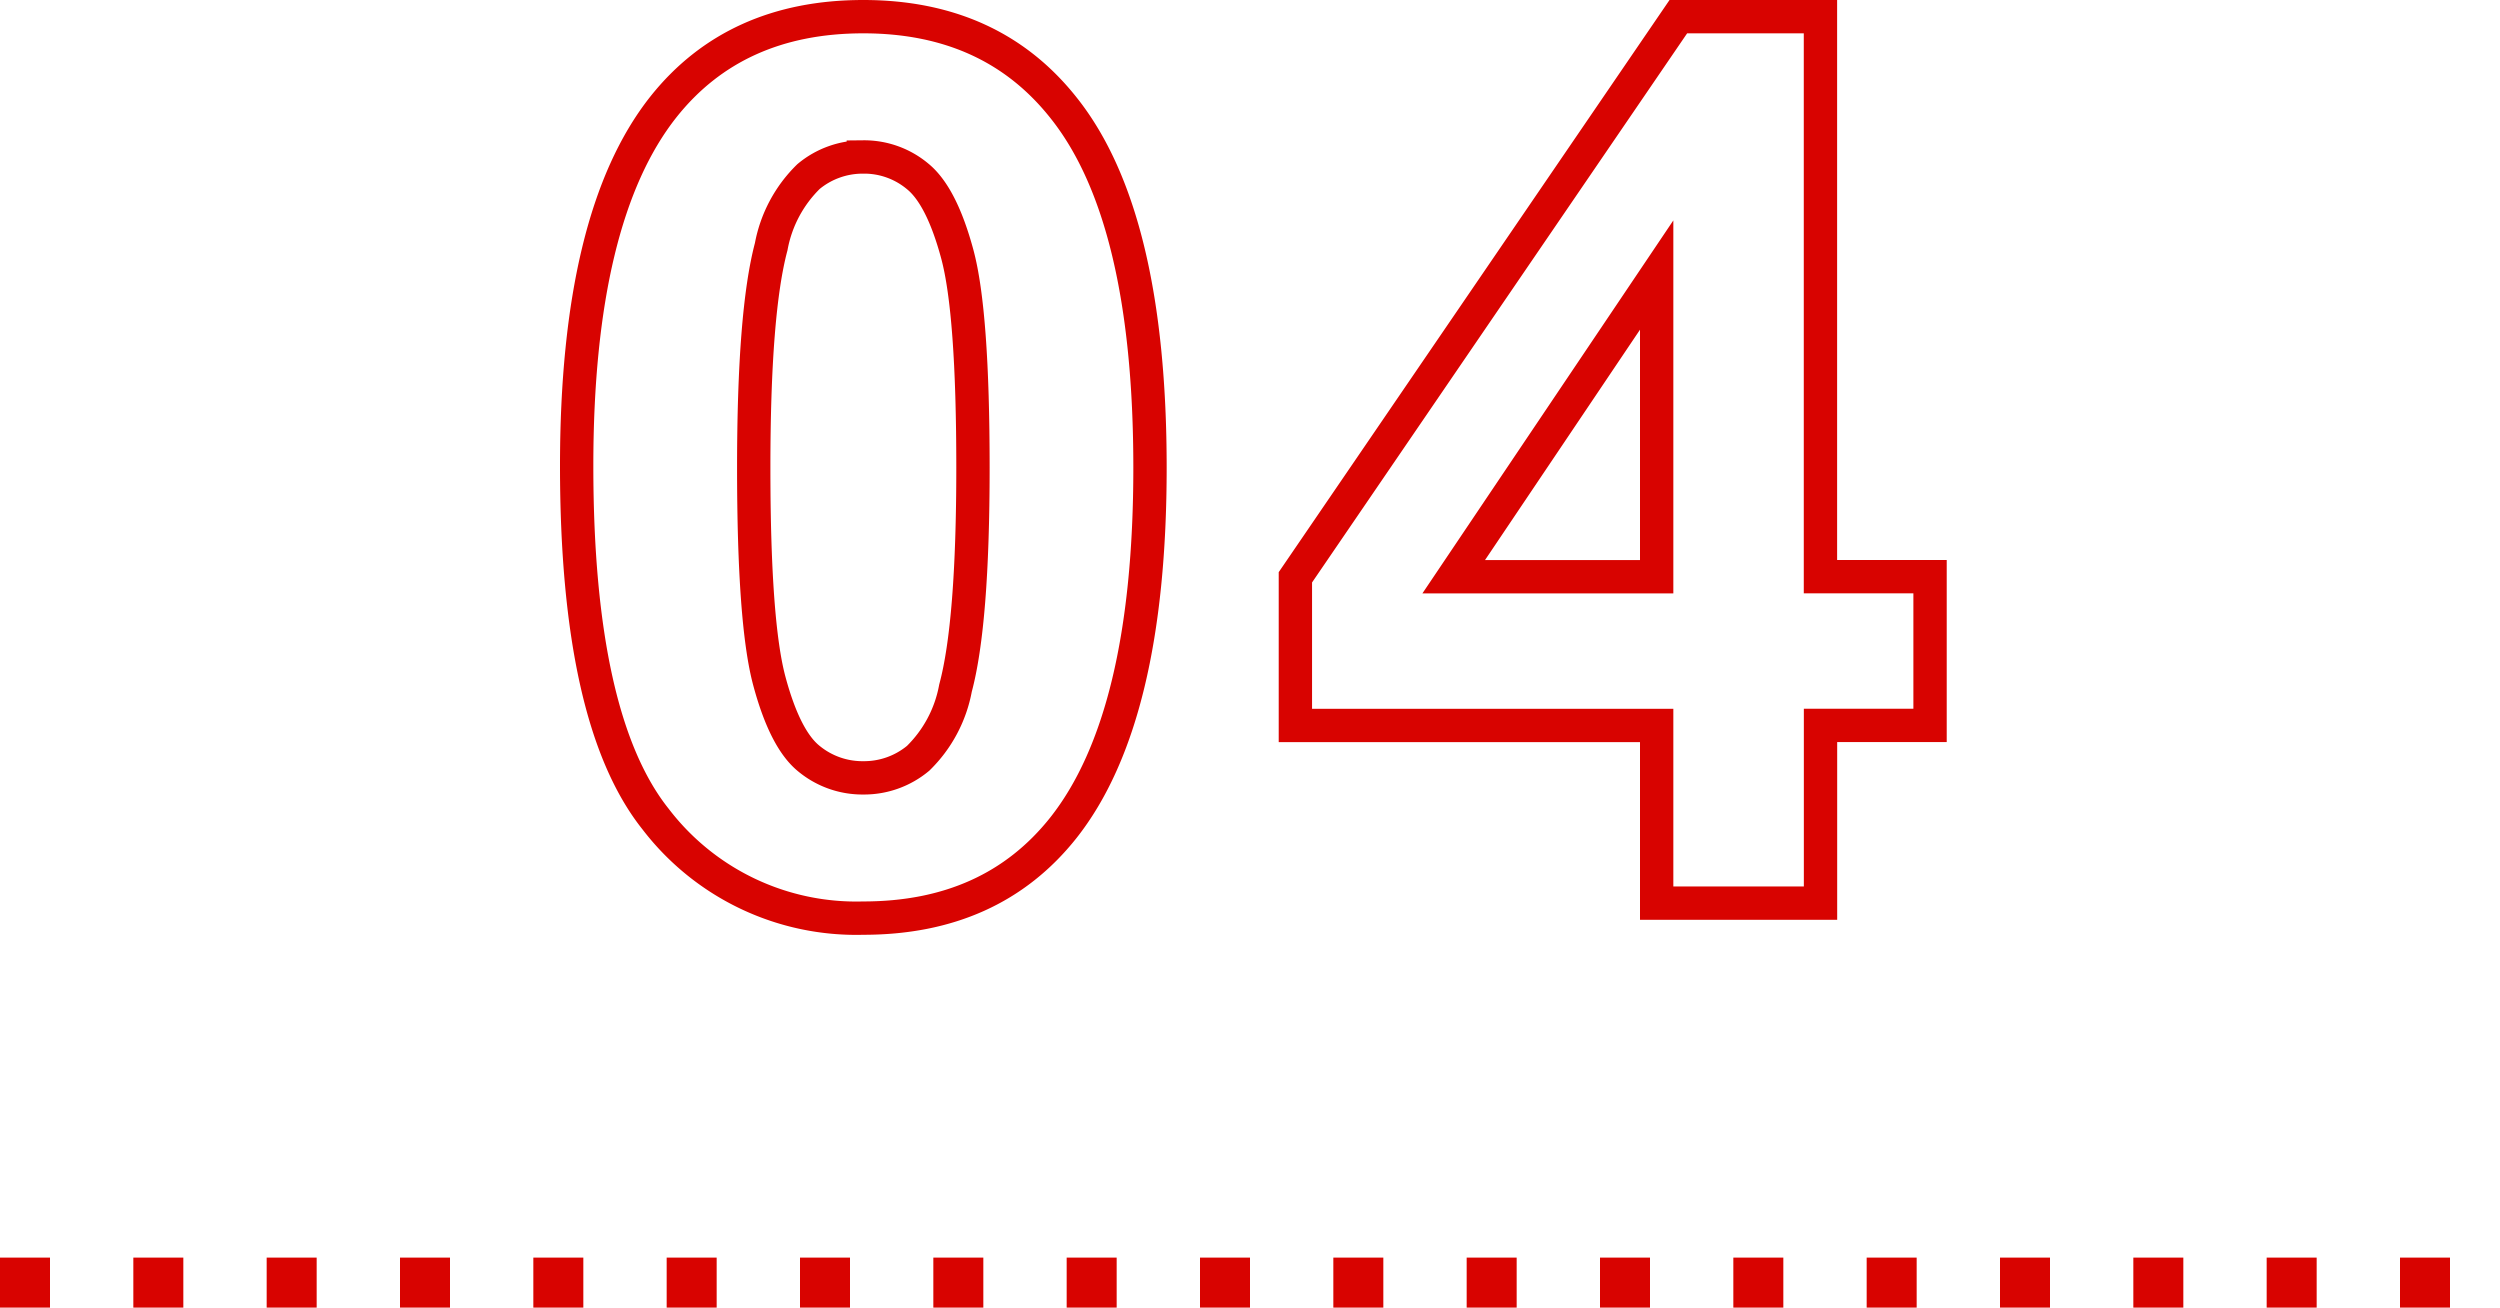
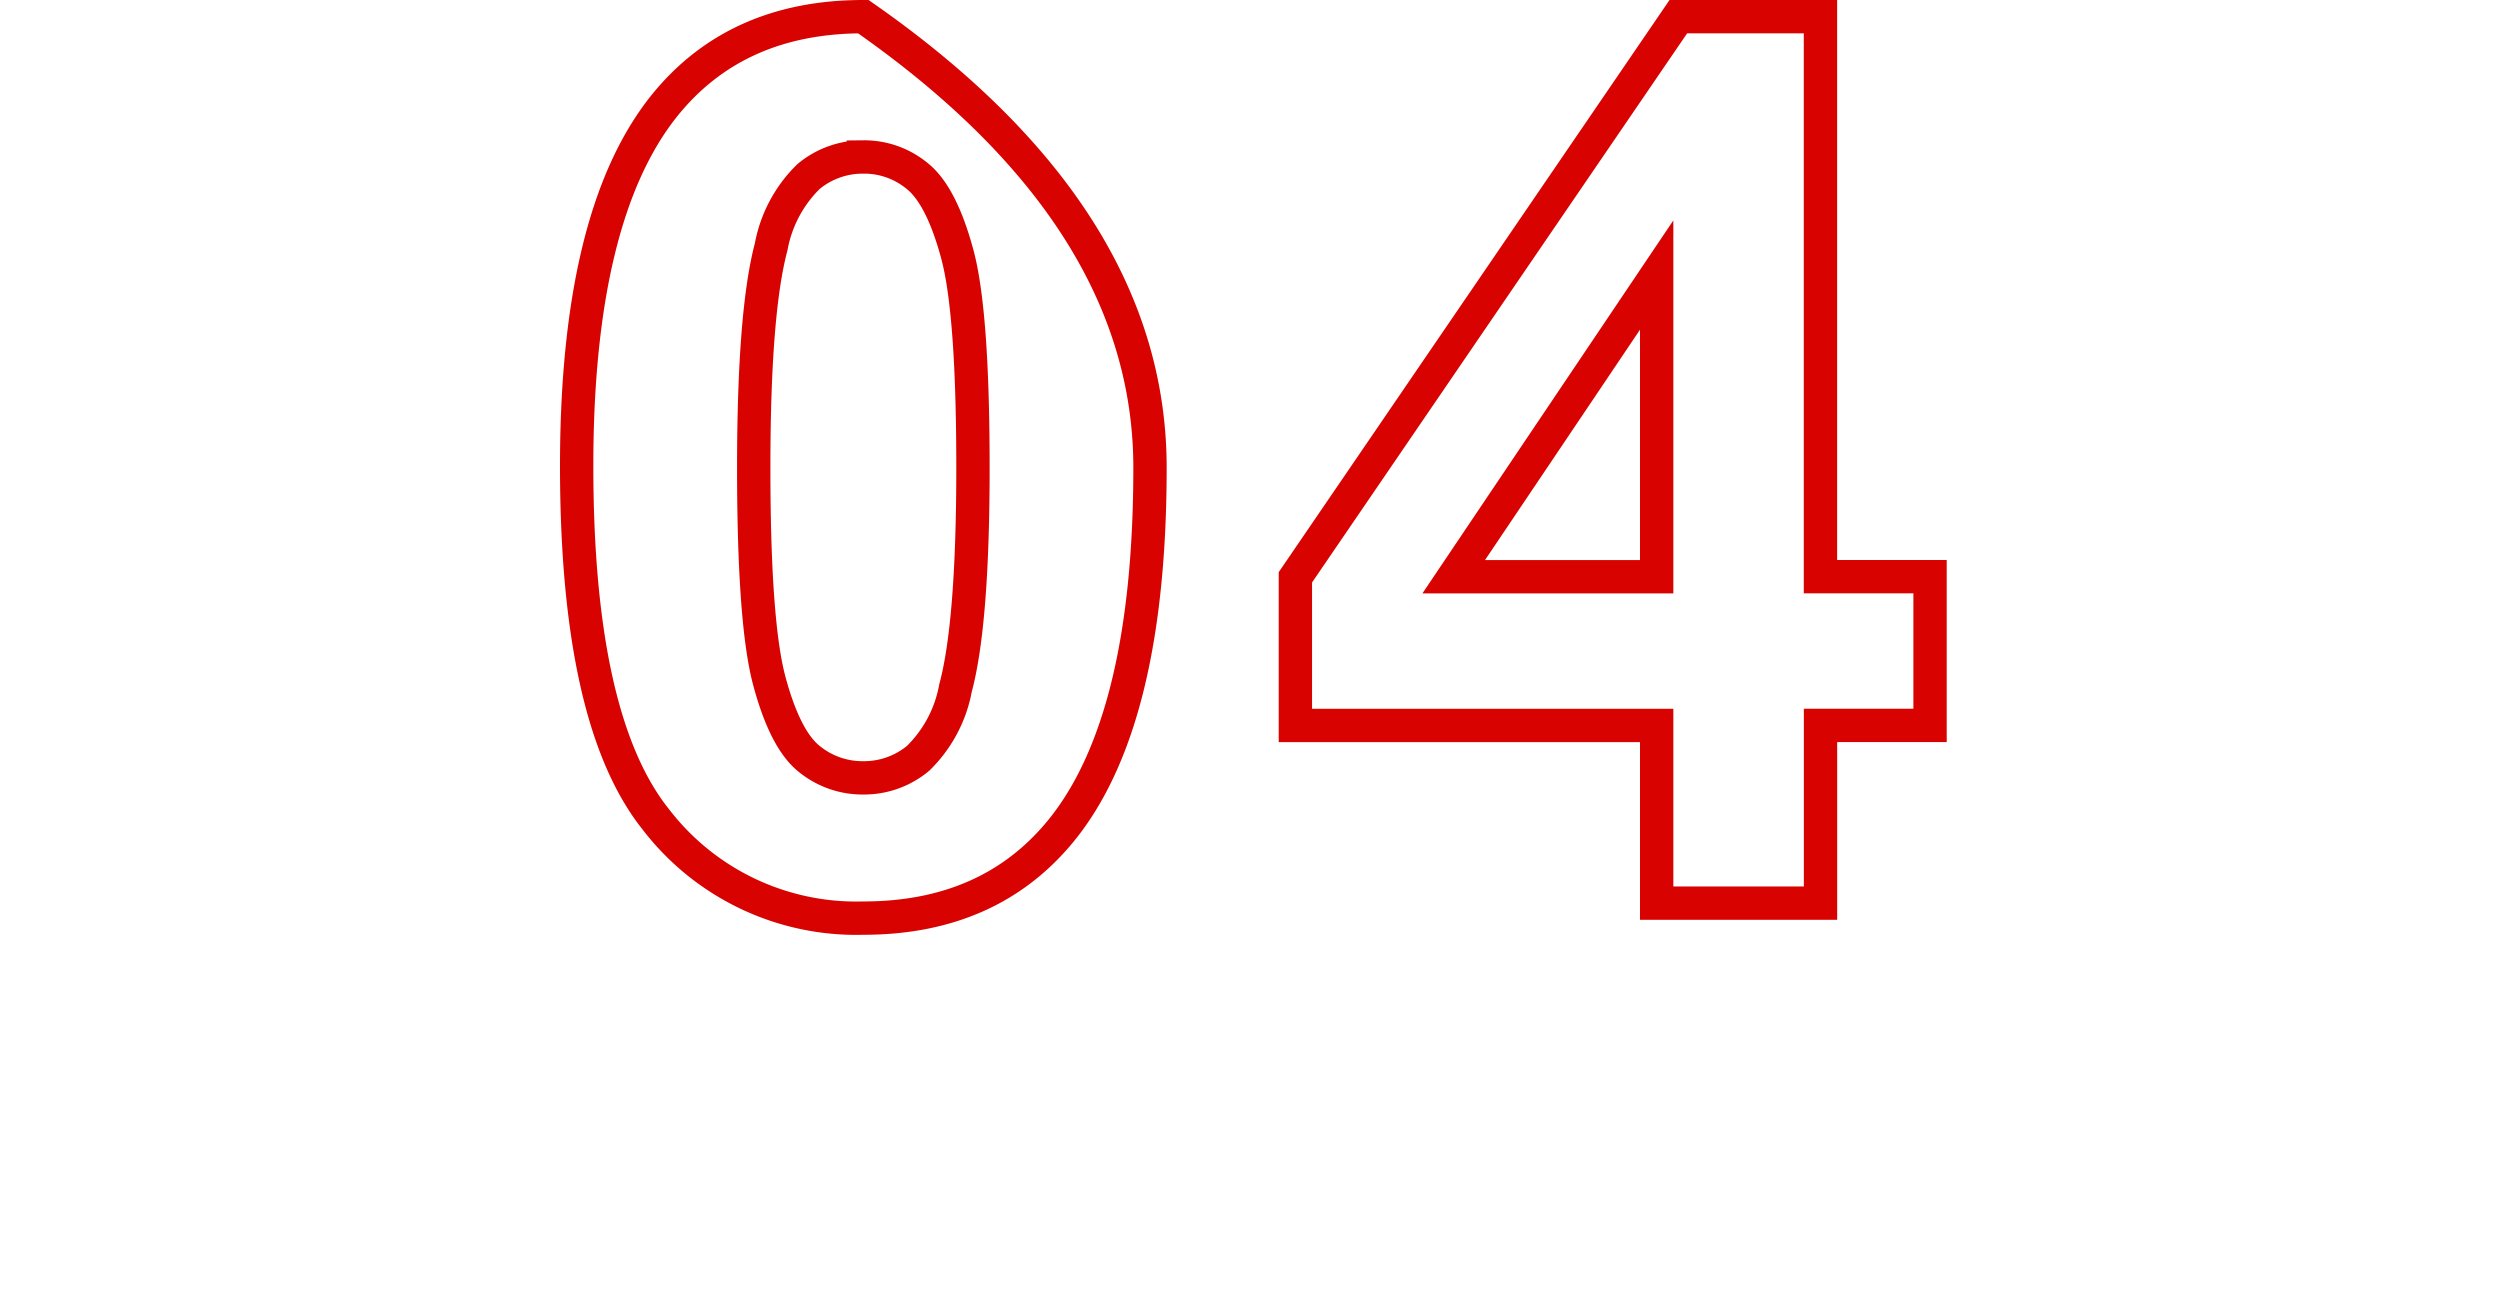
<svg xmlns="http://www.w3.org/2000/svg" width="150" height="78.458" viewBox="0 0 150 78.458">
  <g id="グループ_1496" data-name="グループ 1496" transform="translate(-550.5 -2933.758)">
-     <path id="パス_9520" data-name="パス 9520" d="M-22.7-53.187q7.7,0,12.032,5.492Q-5.5-41.191-5.5-26.124q0,15.031-5.2,21.607Q-15,.9-22.7.9A15.159,15.159,0,0,1-35.164-5.041Q-39.9-10.984-39.9-26.232q0-14.959,5.2-21.535Q-30.395-53.187-22.7-53.187Zm0,8.419a5.072,5.072,0,0,0-3.288,1.174,7.883,7.883,0,0,0-2.24,4.209q-1.048,3.938-1.048,13.261t.939,12.809q.939,3.487,2.367,4.643A5.049,5.049,0,0,0-22.7-7.516,5.072,5.072,0,0,0-19.411-8.69,7.883,7.883,0,0,0-17.17-12.9q1.048-3.9,1.048-13.225t-.939-12.809Q-18-42.42-19.429-43.594A5,5,0,0,0-22.7-44.769ZM24.9,0V-10.659H3.223v-8.889L26.2-53.187h8.527v33.6h6.576v8.925H34.731V0Zm0-19.584v-18.1l-12.177,18.1Z" transform="translate(625 2987.945)" fill="none" stroke="#d80300" stroke-width="2" />
-     <line id="線_119" data-name="線 119" x2="150" transform="translate(550.5 3010.715)" fill="none" stroke="#d80300" stroke-width="3" stroke-dasharray="3 5" />
+     <path id="パス_9520" data-name="パス 9520" d="M-22.7-53.187Q-5.5-41.191-5.5-26.124q0,15.031-5.2,21.607Q-15,.9-22.7.9A15.159,15.159,0,0,1-35.164-5.041Q-39.9-10.984-39.9-26.232q0-14.959,5.2-21.535Q-30.395-53.187-22.7-53.187Zm0,8.419a5.072,5.072,0,0,0-3.288,1.174,7.883,7.883,0,0,0-2.24,4.209q-1.048,3.938-1.048,13.261t.939,12.809q.939,3.487,2.367,4.643A5.049,5.049,0,0,0-22.7-7.516,5.072,5.072,0,0,0-19.411-8.69,7.883,7.883,0,0,0-17.17-12.9q1.048-3.9,1.048-13.225t-.939-12.809Q-18-42.42-19.429-43.594A5,5,0,0,0-22.7-44.769ZM24.9,0V-10.659H3.223v-8.889L26.2-53.187h8.527v33.6h6.576v8.925H34.731V0Zm0-19.584v-18.1l-12.177,18.1Z" transform="translate(625 2987.945)" fill="none" stroke="#d80300" stroke-width="2" />
  </g>
</svg>